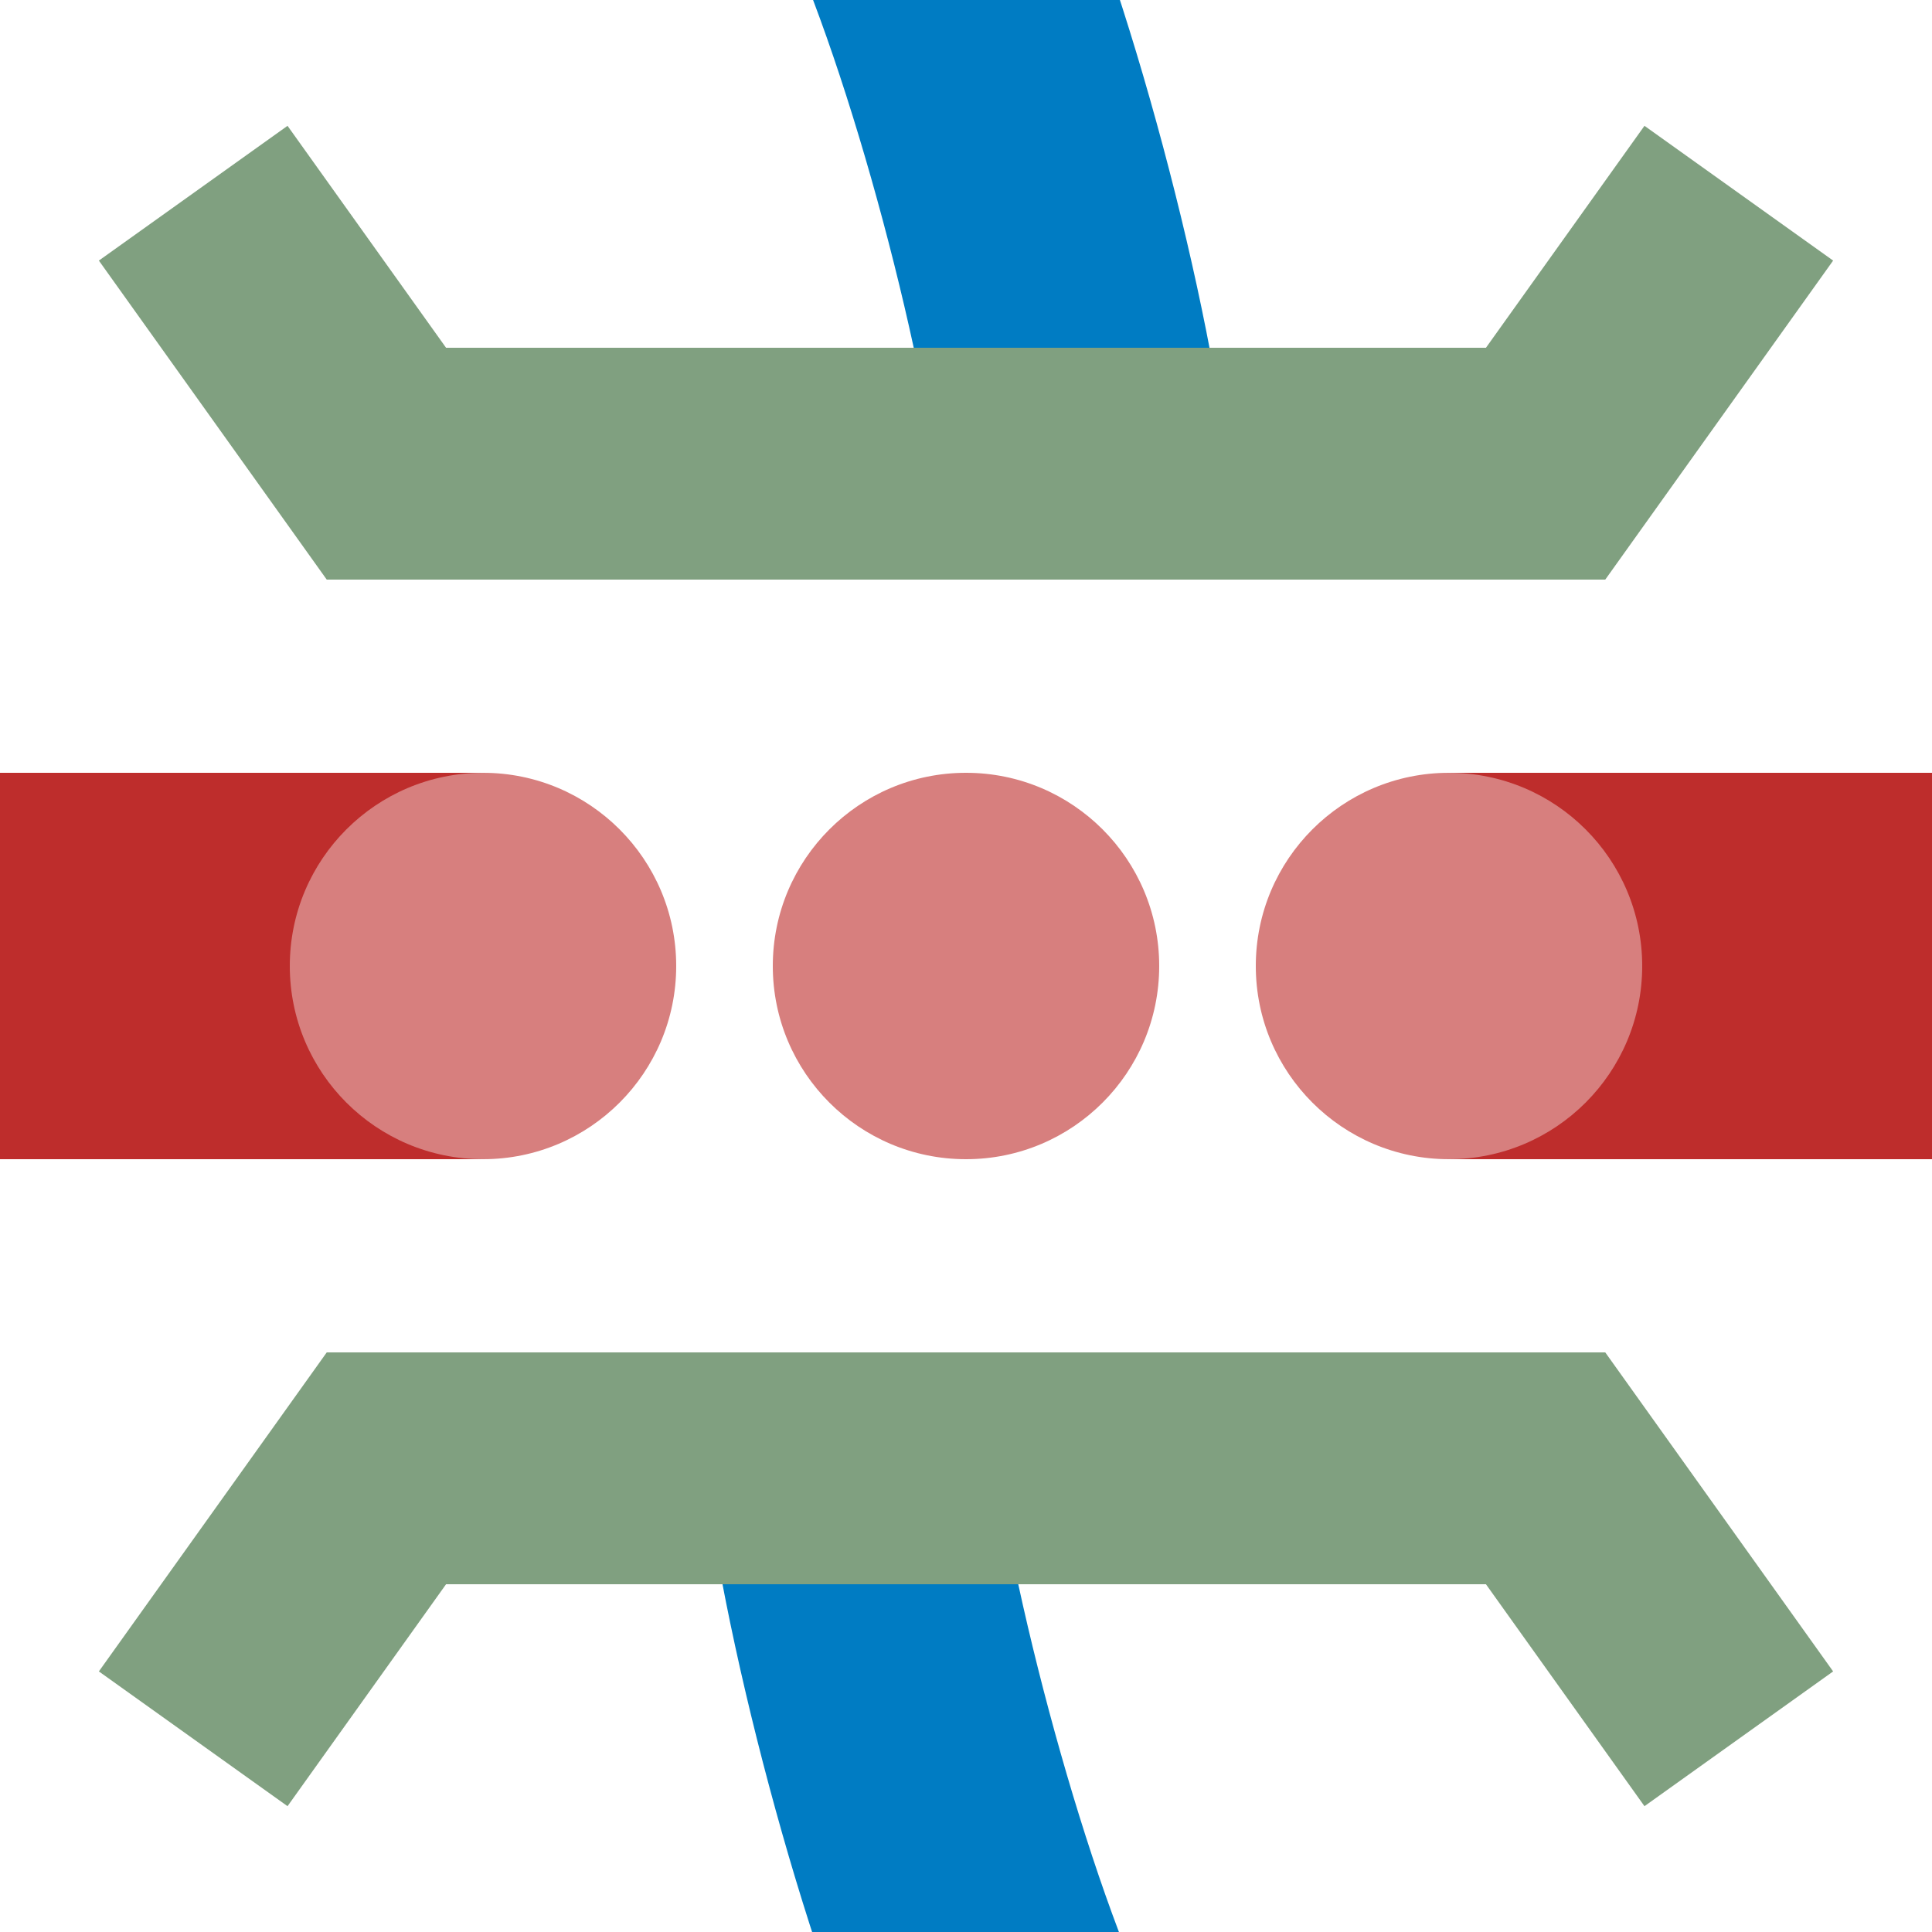
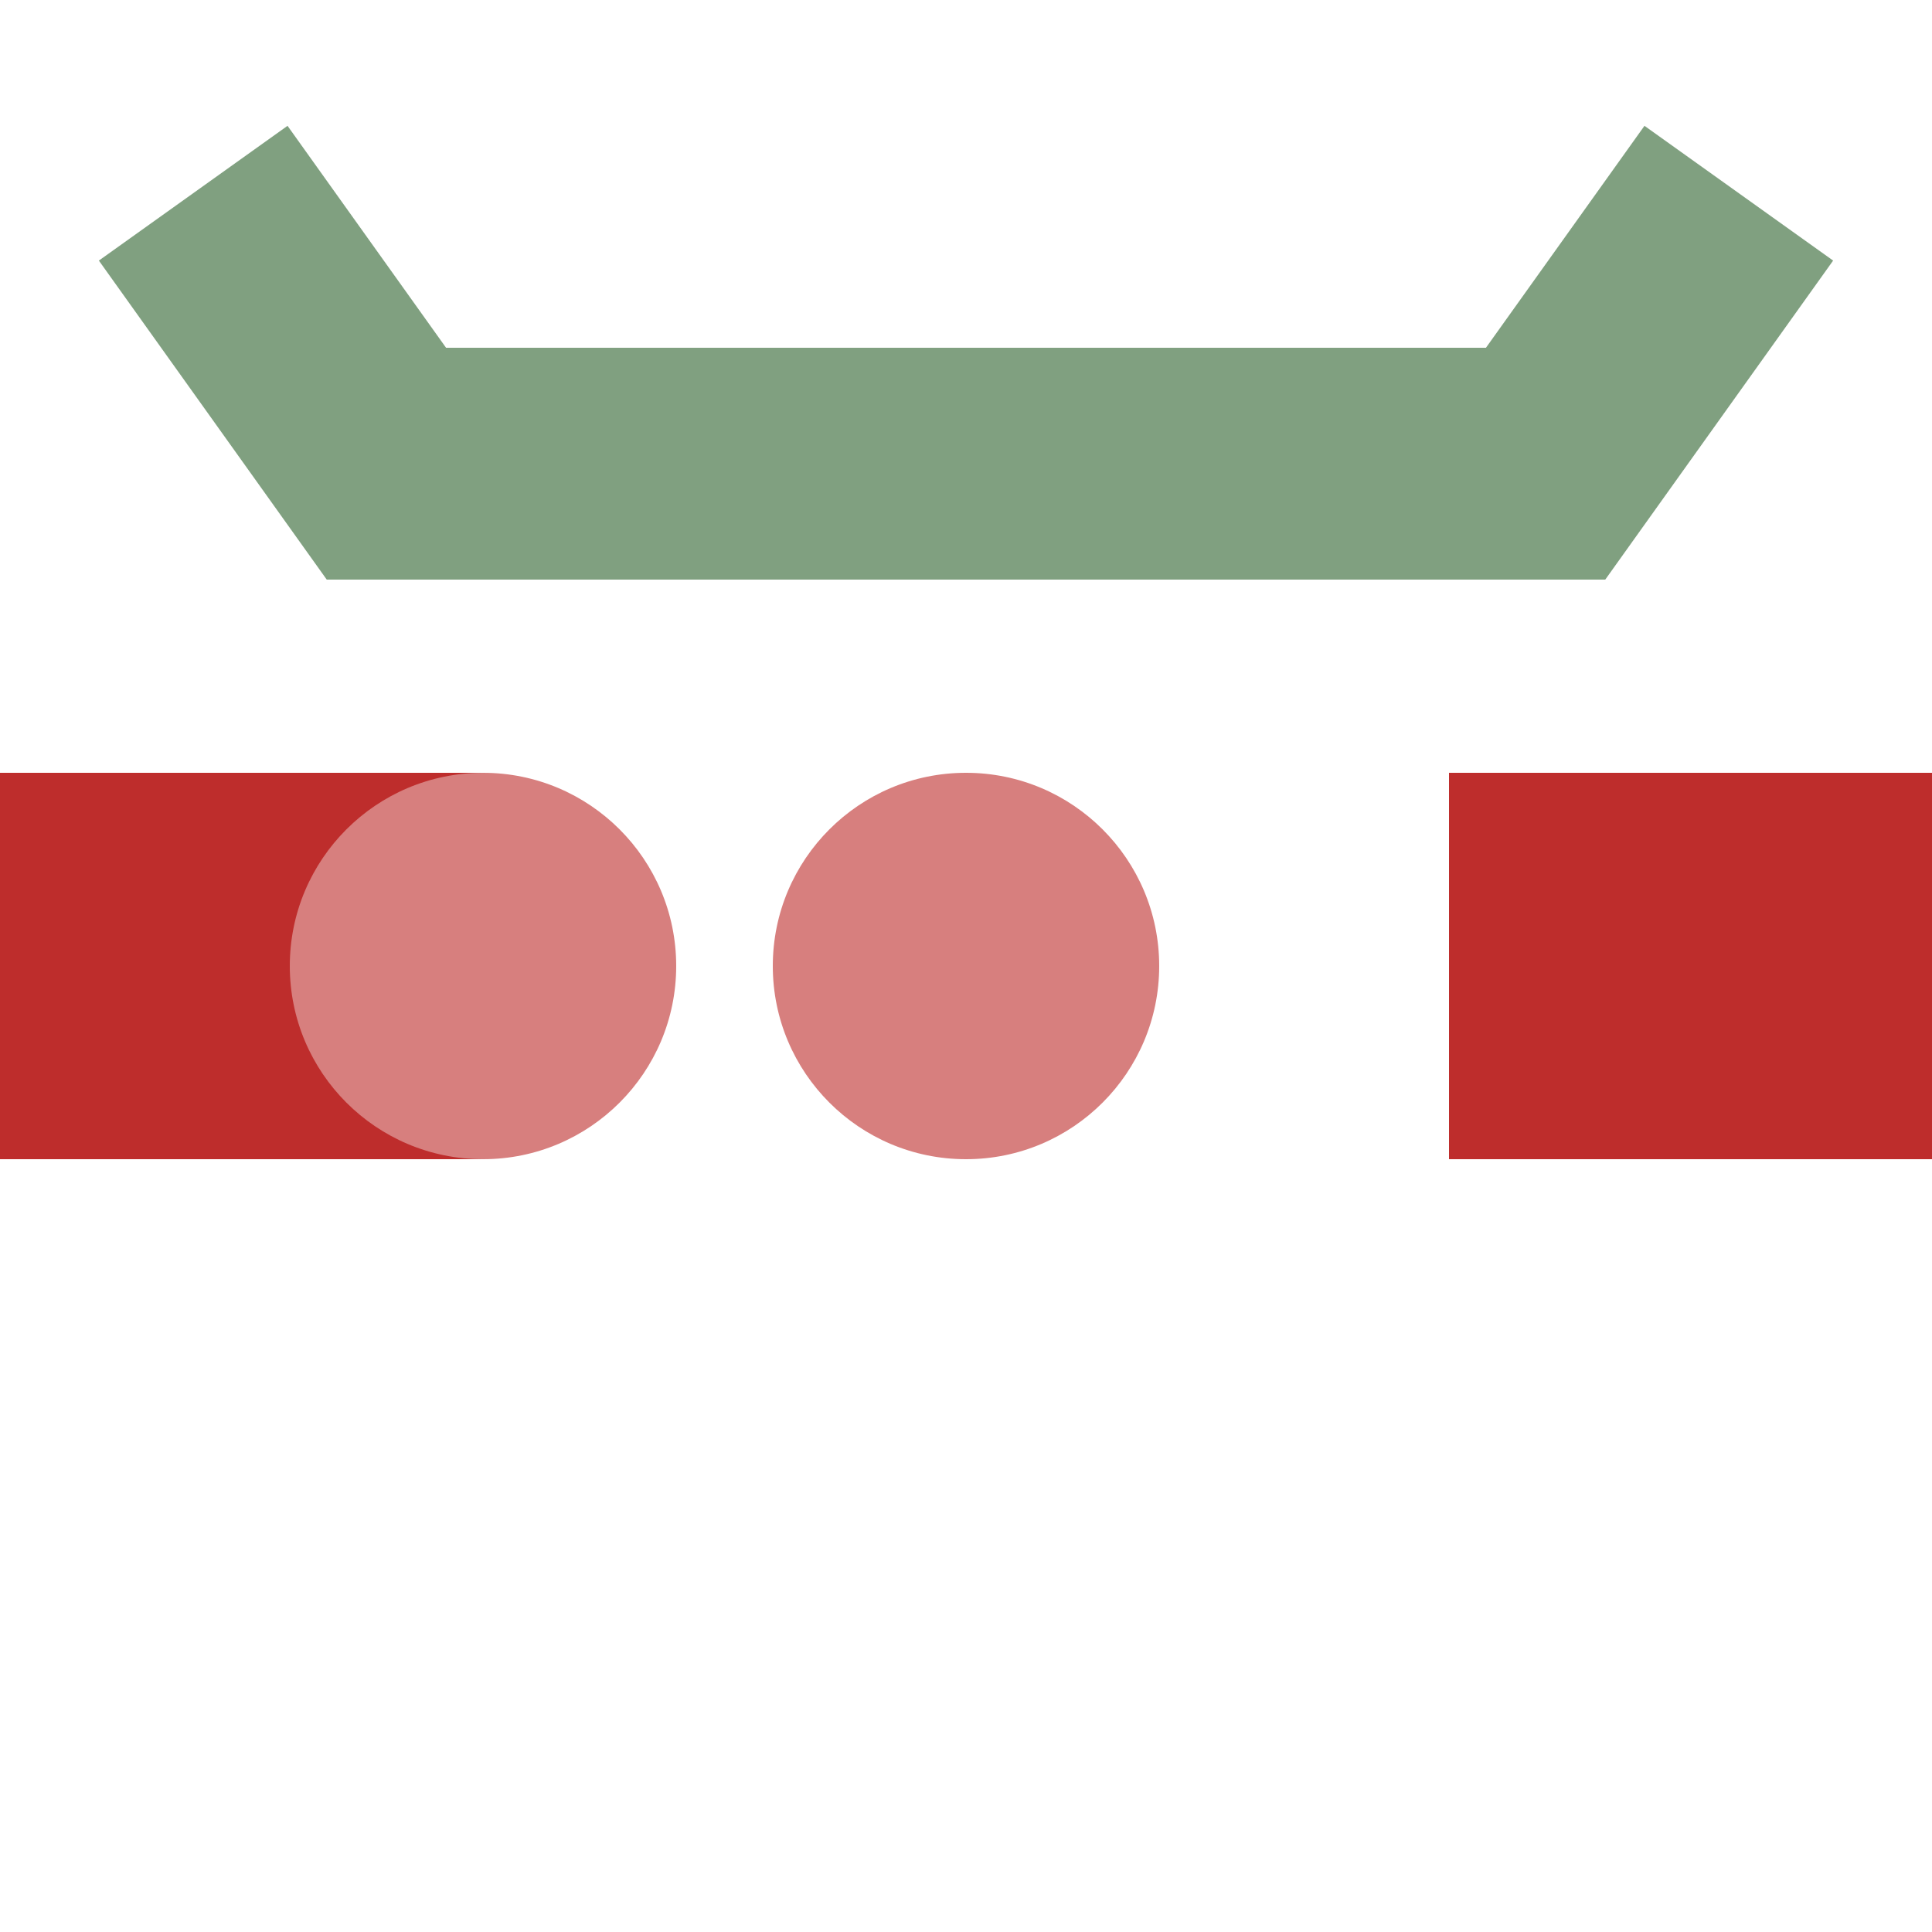
<svg xmlns="http://www.w3.org/2000/svg" width="500" height="500">
  <g transform="rotate(90 250,250)">
    <g stroke="none" fill="none">
-       <path d="M -27,260 C 20,240 100,220 140,218 C 235,210 265,290 360,282 C 400,280 480,260 527,240" style="stroke:#007cc3;stroke-width:75;stroke-dasharray:150,270;" />
      <path d="M 250,0 V 125 M 250,375 V 500" style="stroke:#BE2D2C;stroke-width:100;" />
      <polyline points="50,50 120,100 120,400 50,450" style="stroke:#80a080;stroke-width:60;" />
-       <polyline points="450,50 380,100 380,400 450,450" style="stroke:#80a080;stroke-width:60;" />
    </g>
    <g style="fill:#D77F7E; stroke:none;">
-       <circle cy="125" cx="250" r="50" />
      <circle cy="250" cx="250" r="50" />
      <circle cy="375" cx="250" r="50" />
    </g>
  </g>
</svg>